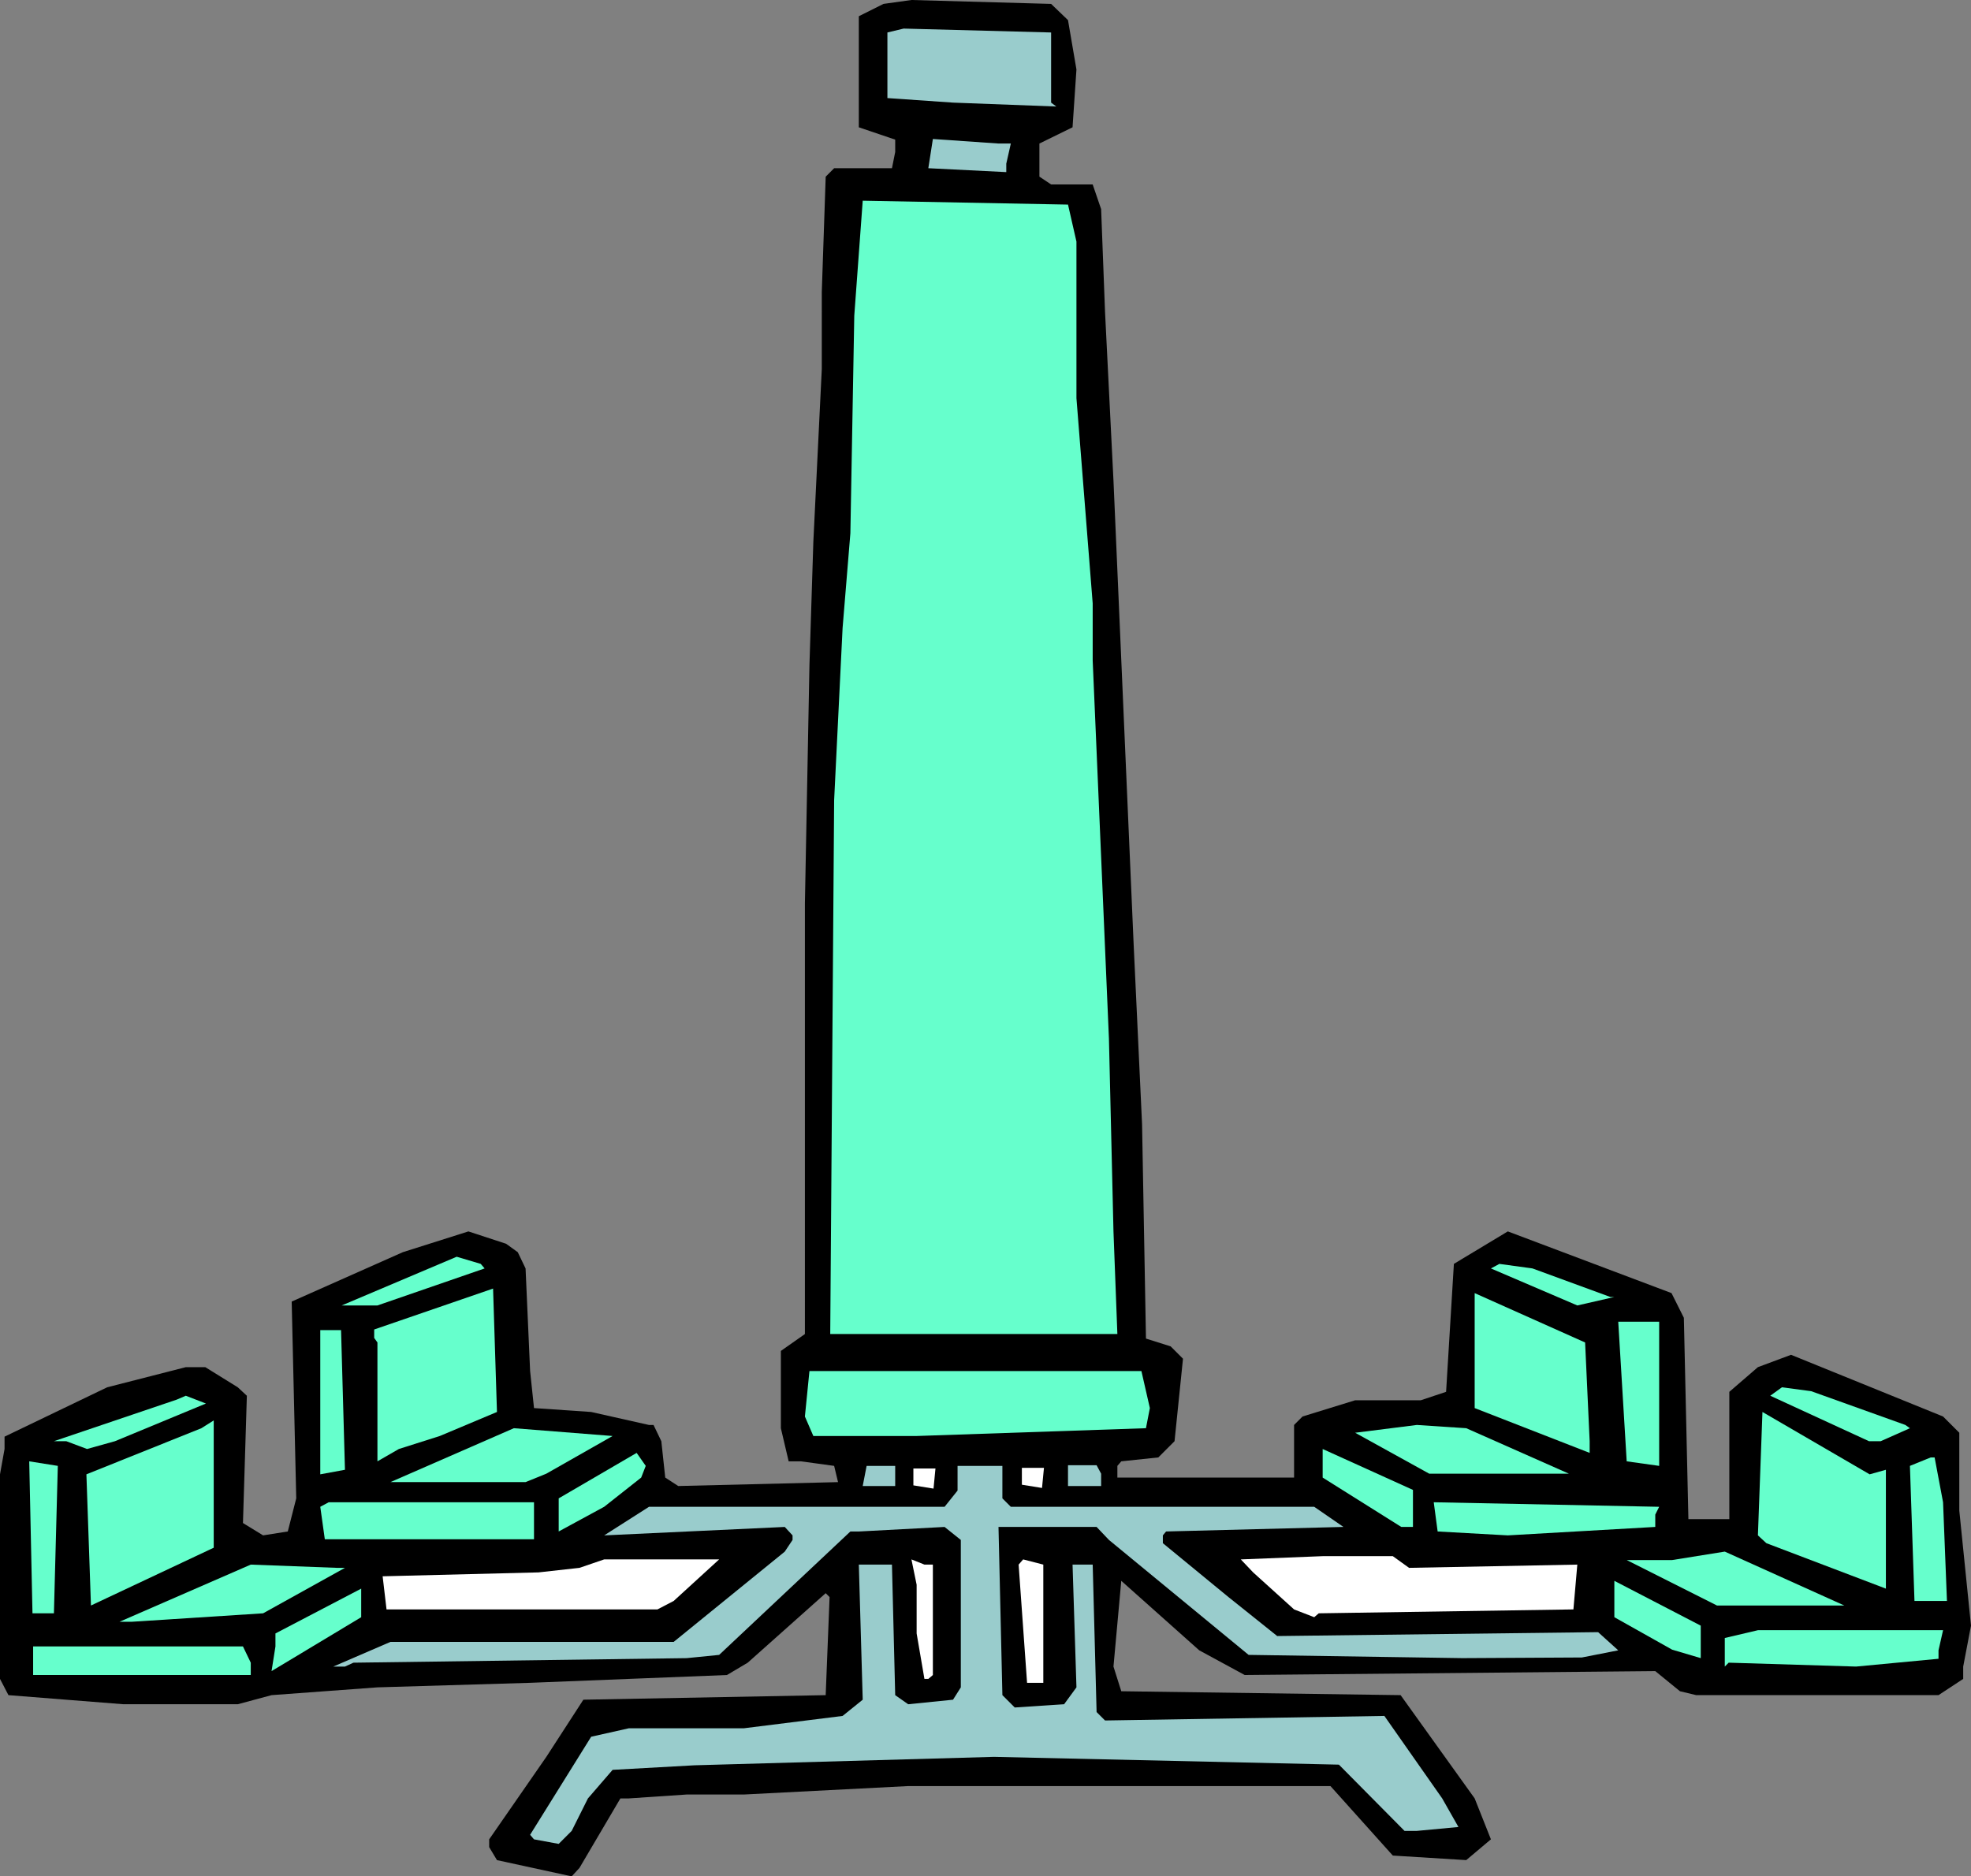
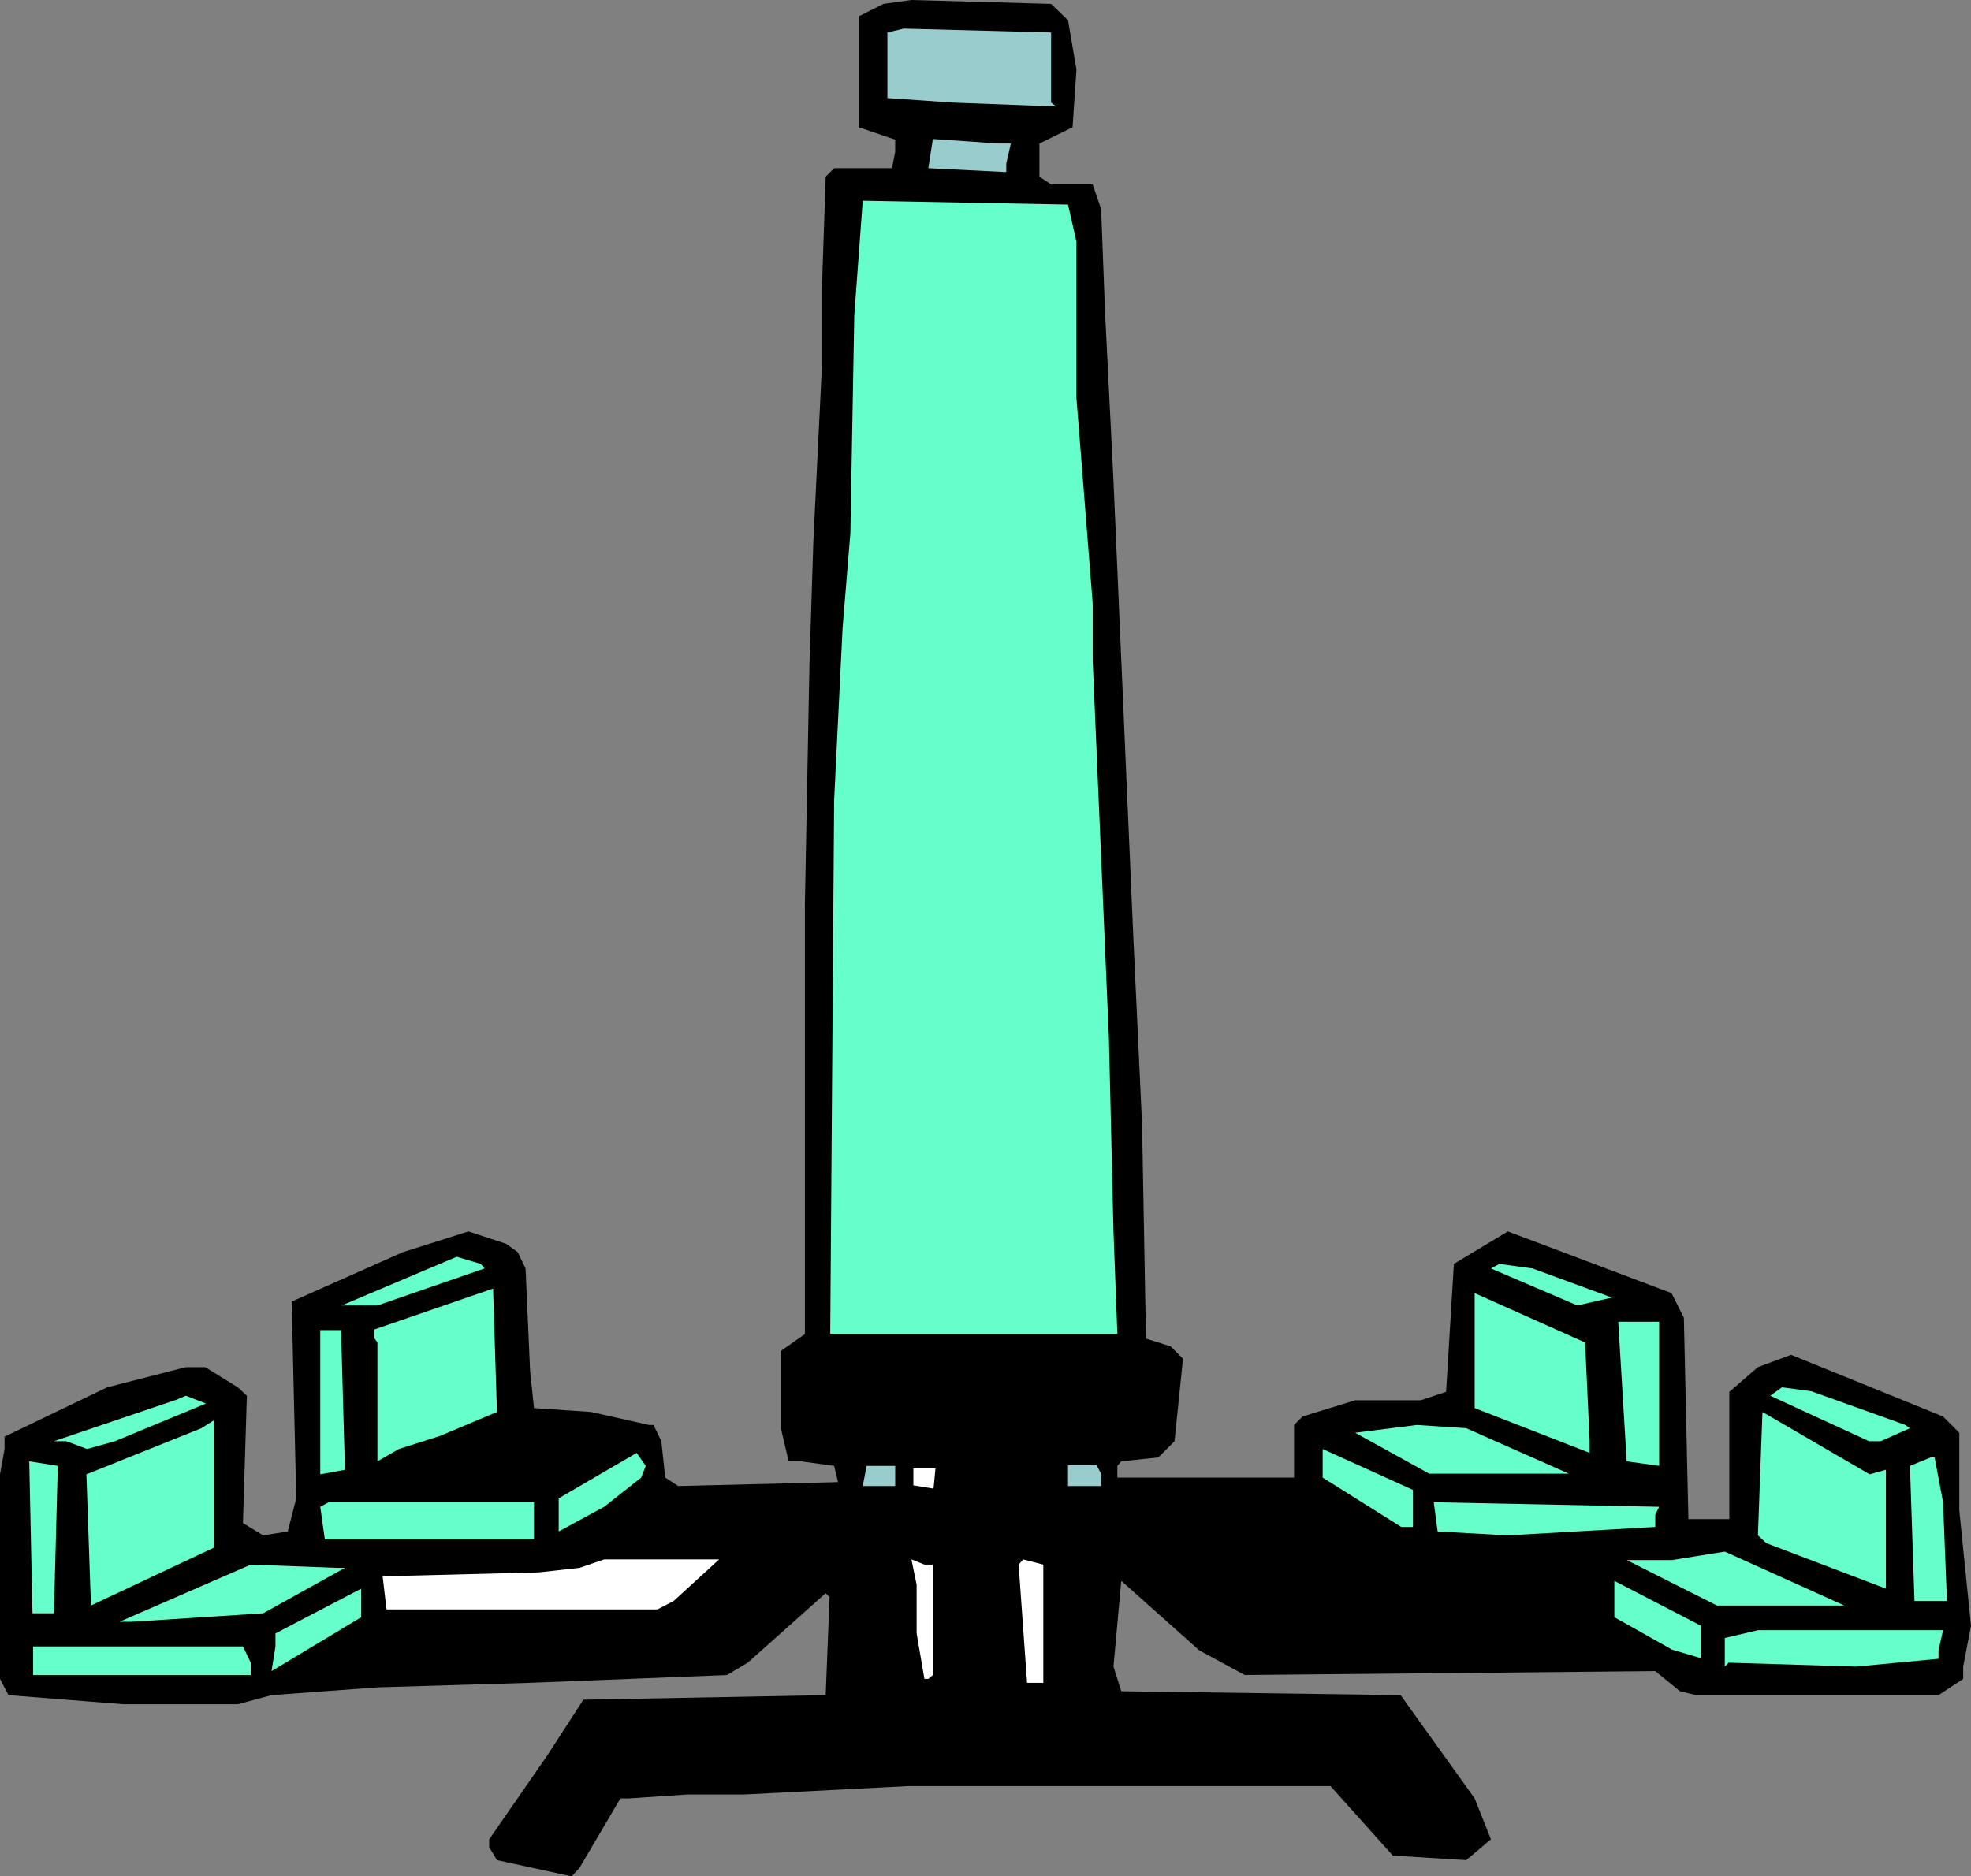
<svg xmlns="http://www.w3.org/2000/svg" xmlns:ns1="http://sodipodi.sourceforge.net/DTD/sodipodi-0.dtd" xmlns:ns2="http://www.inkscape.org/namespaces/inkscape" version="1.0" width="129.724mm" height="123.52mm" id="svg38" ns1:docname="Legs 19.wmf">
  <rect width="100%" height="100%" fill="#808080" stroke="none" />
  <ns1:namedview id="namedview38" pagecolor="#ffffff" bordercolor="#000000" borderopacity="0.25" ns2:showpageshadow="2" ns2:pageopacity="0.0" ns2:pagecheckerboard="0" ns2:deskcolor="#d1d1d1" ns2:document-units="mm" />
  <defs id="defs1">
    <pattern id="WMFhbasepattern" patternUnits="userSpaceOnUse" width="6" height="6" x="0" y="0" />
  </defs>
  <path style="fill:#000000;fill-opacity:1;fill-rule:evenodd;stroke:none" d="m 265.67,5.009 2.101,12.281 -0.97,14.382 -8.242,4.04 v 8.241 l 2.909,1.939 h 10.342 l 2.101,6.141 0.97,25.532 2.101,42.015 5.01,115.217 2.101,44.923 0.97,53.326 6.141,1.939 3.07,3.07 -2.101,20.523 -4.04,4.04 -9.211,0.97 -0.97,1.131 v 2.909 h 43.955 v -13.089 l 2.101,-2.101 13.09,-4.04 h 16.322 l 6.302,-2.101 1.939,-31.834 13.413,-8.08 40.723,15.352 3.07,6.141 1.131,50.094 h 10.181 v -31.673 l 7.11,-6.141 8.242,-3.07 37.814,15.352 4.04,4.04 v 19.391 l 2.909,28.602 -1.939,10.181 v 3.07 l -6.141,4.04 h -60.277 l -4.04,-0.97 -6.141,-5.009 -102.131,0.97 -11.312,-6.141 -19.392,-17.291 -1.939,21.331 1.939,6.141 69.488,0.97 18.422,25.694 4.04,10.18 -6.141,5.171 -18.261,-1.131 -15.514,-17.291 H 225.917 l -40.885,2.101 h -14.221 l -14.382,0.97 h -2.101 l -10.181,17.291 -1.939,2.101 -18.584,-4.04 -1.939,-3.232 v -1.939 l 14.221,-20.523 9.211,-14.22 60.277,-1.131 0.97,-24.401 -0.97,-0.97 -19.392,17.291 -5.171,3.07 -48.965,1.939 -37.976,1.131 -26.341,1.939 -8.403,2.262 H 30.704 L 2.101,421.763 0,417.723 v -50.902 l 1.131,-6.302 V 357.448 L 26.664,345.167 46.218,340.158 h 4.848 l 8.08,5.009 2.262,2.101 -0.97,31.673 5.01,3.07 6.141,-0.97 2.101,-8.241 -1.131,-48.963 27.634,-12.281 16.322,-5.171 9.373,3.07 2.909,2.101 1.939,4.04 1.131,25.532 0.97,9.211 14.221,0.97 14.382,3.232 h 1.131 l 1.939,4.04 0.97,9.049 3.232,2.101 39.754,-0.97 -0.97,-4.04 -8.242,-1.131 h -3.07 l -1.939,-8.241 v -19.23 l 5.979,-4.201 V 224.779 l 1.131,-59.305 0.97,-30.703 2.101,-42.984 V 72.556 l 0.97,-28.602 2.101,-2.101 h 14.382 l 0.808,-4.04 v -3.07 l -9.05,-3.07 V 4.04 L 219.776,0.97 226.725,0 261.469,0.97 Z" id="path1" />
  <path style="fill:#99cccc;fill-opacity:1;fill-rule:evenodd;stroke:none" d="m 261.469,25.532 1.293,0.97 -25.694,-0.97 -16.322,-1.131 V 8.08 l 4.04,-0.97 36.683,0.97 z" id="path2" />
  <path style="fill:#99cccc;fill-opacity:1;fill-rule:evenodd;stroke:none" d="m 251.449,35.713 -1.131,5.009 v 2.101 l -19.392,-0.97 1.131,-7.272 16.322,1.131 z" id="path3" />
  <path style="fill:#66ffcc;fill-opacity:1;fill-rule:evenodd;stroke:none" d="M 267.771,60.113 V 99.058 l 4.04,51.064 v 14.22 l 4.04,94.048 1.131,47.994 0.97,25.532 h -71.427 l 0.97,-132.831 2.101,-42.823 1.939,-23.593 0.97,-54.134 2.101,-28.602 51.066,0.97 z" id="path4" />
  <path style="fill:#66ffcc;fill-opacity:1;fill-rule:evenodd;stroke:none" d="m 120.553,315.595 -26.664,9.211 h -8.888 l 28.603,-12.12 5.979,1.778 z" id="path5" />
  <path style="fill:#66ffcc;fill-opacity:1;fill-rule:evenodd;stroke:none" d="m 400.606,322.705 h 0.97 l -9.211,2.101 -21.493,-9.211 2.101,-1.131 8.242,1.131 z" id="path6" />
  <path style="fill:#66ffcc;fill-opacity:1;fill-rule:evenodd;stroke:none" d="m 109.403,357.287 -10.181,3.232 -5.333,3.07 v -29.572 l -0.808,-1.131 v -2.101 l 29.573,-10.18 0.97,30.703 z" id="path7" />
  <path style="fill:#66ffcc;fill-opacity:1;fill-rule:evenodd;stroke:none" d="m 395.435,358.58 v 2.909 l -28.603,-11.15 v -28.602 l 27.472,12.281 z" id="path8" />
  <path style="fill:#66ffcc;fill-opacity:1;fill-rule:evenodd;stroke:none" d="m 412.726,364.72 -8.08,-1.131 -2.101,-34.743 h 10.181 z" id="path9" />
  <path style="fill:#66ffcc;fill-opacity:1;fill-rule:evenodd;stroke:none" d="m 85.81,365.69 -6.141,1.131 V 330.947 h 5.171 z" id="path10" />
-   <path style="fill:#66ffcc;fill-opacity:1;fill-rule:evenodd;stroke:none" d="m 286.032,350.338 -0.97,5.009 -57.045,1.939 h -25.694 l -2.101,-4.848 1.131,-11.312 h 82.578 z" id="path11" />
  <path style="fill:#66ffcc;fill-opacity:1;fill-rule:evenodd;stroke:none" d="m 473.972,354.54 1.131,0.808 -7.272,3.232 h -2.909 l -24.563,-11.312 2.909,-2.101 7.272,0.97 z" id="path12" />
  <path style="fill:#66ffcc;fill-opacity:1;fill-rule:evenodd;stroke:none" d="m 28.603,358.58 -6.949,1.939 -5.171,-1.939 h -3.07 l 30.542,-10.342 2.262,-0.97 5.01,1.939 z" id="path13" />
  <path style="fill:#66ffcc;fill-opacity:1;fill-rule:evenodd;stroke:none" d="m 469.124,365.69 v 29.572 L 439.39,383.95 l -2.101,-1.939 1.131,-30.703 26.664,15.513 z" id="path14" />
  <path style="fill:#66ffcc;fill-opacity:1;fill-rule:evenodd;stroke:none" d="m 22.624,399.463 -1.131,-32.642 28.603,-11.473 3.07,-1.939 v 31.673 z" id="path15" />
  <path style="fill:#66ffcc;fill-opacity:1;fill-rule:evenodd;stroke:none" d="M 390.264,366.659 H 355.52 l -18.422,-10.181 15.352,-1.939 12.282,0.808 z" id="path16" />
-   <path style="fill:#66ffcc;fill-opacity:1;fill-rule:evenodd;stroke:none" d="m 135.905,366.659 -5.171,2.101 H 97.121 l 30.704,-13.412 24.563,1.939 z" id="path17" />
  <path style="fill:#66ffcc;fill-opacity:1;fill-rule:evenodd;stroke:none" d="m 351.48,379.91 h -2.909 L 329.017,367.629 v -7.11 l 22.462,10.18 z" id="path18" />
  <path style="fill:#66ffcc;fill-opacity:1;fill-rule:evenodd;stroke:none" d="m 159.499,367.629 -9.211,7.272 -11.312,6.141 v -8.241 l 19.392,-11.312 2.262,3.232 z" id="path19" />
  <path style="fill:#66ffcc;fill-opacity:1;fill-rule:evenodd;stroke:none" d="m 483.345,373.77 0.97,24.562 h -8.08 l -1.131,-33.612 5.171,-2.101 h 0.97 z" id="path20" />
  <path style="fill:#66ffcc;fill-opacity:1;fill-rule:evenodd;stroke:none" d="M 13.413,401.402 H 8.08 l -0.808,-37.813 7.11,1.131 z" id="path21" />
  <path style="fill:#99cccc;fill-opacity:1;fill-rule:evenodd;stroke:none" d="m 222.685,369.73 h -8.08 l 0.97,-5.009 h 7.11 z" id="path22" />
-   <path style="fill:#99cccc;fill-opacity:1;fill-rule:evenodd;stroke:none" d="m 249.349,372.8 2.101,2.101 h 75.467 l 7.272,5.009 -44.117,1.131 -0.808,0.97 V 383.95 l 16.322,13.412 12.12,9.696 79.83,-0.97 5.01,4.525 -9.05,1.778 -29.734,0.162 -53.166,-0.808 -34.744,-28.602 -3.07,-3.232 h -24.402 l 0.97,41.853 3.07,3.07 12.282,-0.808 3.07,-4.201 -0.97,-30.541 h 5.01 l 0.97,36.682 2.101,2.101 69.488,-1.131 14.382,20.523 4.04,7.11 -10.342,0.97 h -3.07 l -16.322,-16.483 -85.809,-1.939 -74.498,2.101 -20.362,1.131 -6.141,7.11 -4.04,8.08 -3.232,3.232 -6.141,-1.131 -0.97,-1.131 15.19,-24.401 9.373,-2.101 h 28.603 l 24.563,-3.07 5.01,-4.04 -0.97,-33.612 h 8.242 l 0.808,32.481 3.232,2.262 11.15,-1.131 1.939,-3.07 v -36.682 l -4.04,-3.232 -21.331,1.131 h -2.101 l -32.643,30.703 -8.08,0.808 -82.901,1.131 -2.101,0.97 h -2.909 l 14.221,-6.141 h 70.458 l 27.634,-22.462 1.939,-2.909 v -1.131 l -1.939,-2.101 -44.925,2.101 11.15,-7.11 h 73.528 l 3.232,-4.04 v -6.141 h 11.15 z" id="path23" />
  <path style="fill:#99cccc;fill-opacity:1;fill-rule:evenodd;stroke:none" d="m 273.912,366.659 v 3.07 h -8.242 v -5.171 h 7.11 z" id="path24" />
  <path style="fill:#66ffcc;fill-opacity:1;fill-rule:evenodd;stroke:none" d="M 132.835,382.98 H 80.8 l -1.131,-8.08 2.101,-1.131 h 51.066 z" id="path25" />
  <path style="fill:#66ffcc;fill-opacity:1;fill-rule:evenodd;stroke:none" d="m 411.756,376.84 v 3.07 l -36.683,2.101 -17.453,-0.97 -0.97,-7.272 56.075,1.131 z" id="path26" />
  <path style="fill:#66ffcc;fill-opacity:1;fill-rule:evenodd;stroke:none" d="m 427.108,399.463 -22.462,-11.312 h 11.312 l 13.09,-2.101 29.734,13.412 z" id="path27" />
-   <path style="fill:#ffffff;fill-opacity:1;fill-rule:evenodd;stroke:none" d="m 350.51,390.091 41.854,-0.808 -0.97,11.15 -63.347,0.97 -1.131,0.97 -5.01,-1.939 -10.181,-9.211 -3.07,-3.232 20.362,-0.808 h 17.453 z" id="path28" />
  <path style="fill:#ffffff;fill-opacity:1;fill-rule:evenodd;stroke:none" d="m 167.579,398.332 -4.04,2.101 H 96.152 l -0.97,-8.241 38.784,-0.97 10.181,-1.131 6.141,-2.101 H 178.891 Z" id="path29" />
  <path style="fill:#ffffff;fill-opacity:1;fill-rule:evenodd;stroke:none" d="m 232.057,389.283 v 27.471 l -1.131,0.97 h -0.97 l -1.939,-11.312 v -12.12 l -1.293,-6.302 3.232,1.293 z" id="path30" />
  <path style="fill:#ffffff;fill-opacity:1;fill-rule:evenodd;stroke:none" d="m 259.529,418.693 h -4.04 l -2.101,-29.41 1.131,-1.293 5.01,1.293 z" id="path31" />
  <path style="fill:#66ffcc;fill-opacity:1;fill-rule:evenodd;stroke:none" d="m 85.81,390.091 -20.362,11.312 -32.643,2.101 h -3.07 l 32.643,-14.22 21.493,0.808 z" id="path32" />
-   <path style="fill:#66ffcc;fill-opacity:1;fill-rule:evenodd;stroke:none" d="m 423.068,412.552 -7.11,-2.101 -14.382,-8.08 v -9.049 l 21.493,11.15 z" id="path33" />
+   <path style="fill:#66ffcc;fill-opacity:1;fill-rule:evenodd;stroke:none" d="m 423.068,412.552 -7.11,-2.101 -14.382,-8.08 v -9.049 l 21.493,11.15 " id="path33" />
  <path style="fill:#66ffcc;fill-opacity:1;fill-rule:evenodd;stroke:none" d="m 67.549,415.784 0.97,-6.141 v -3.232 l 21.331,-11.15 v 7.11 z" id="path34" />
  <path style="fill:#66ffcc;fill-opacity:1;fill-rule:evenodd;stroke:none" d="m 482.214,410.613 v 2.101 l -20.523,1.939 -31.674,-0.97 -0.97,0.97 v -7.11 l 8.242,-1.939 h 46.056 z" id="path35" />
  <path style="fill:#66ffcc;fill-opacity:1;fill-rule:evenodd;stroke:none" d="m 62.378,413.684 v 3.07 H 8.242 v -7.11 H 60.438 Z" id="path36" />
  <path style="fill:#ffffff;fill-opacity:1;fill-rule:evenodd;stroke:none" d="m 227.209,369.568 v -4.201 h 5.494 l -0.485,5.009 z" id="path37" />
-   <path style="fill:#ffffff;fill-opacity:1;fill-rule:evenodd;stroke:none" d="m 254.197,369.406 v -4.201 h 5.494 l -0.485,5.009 z" id="path38" />
</svg>